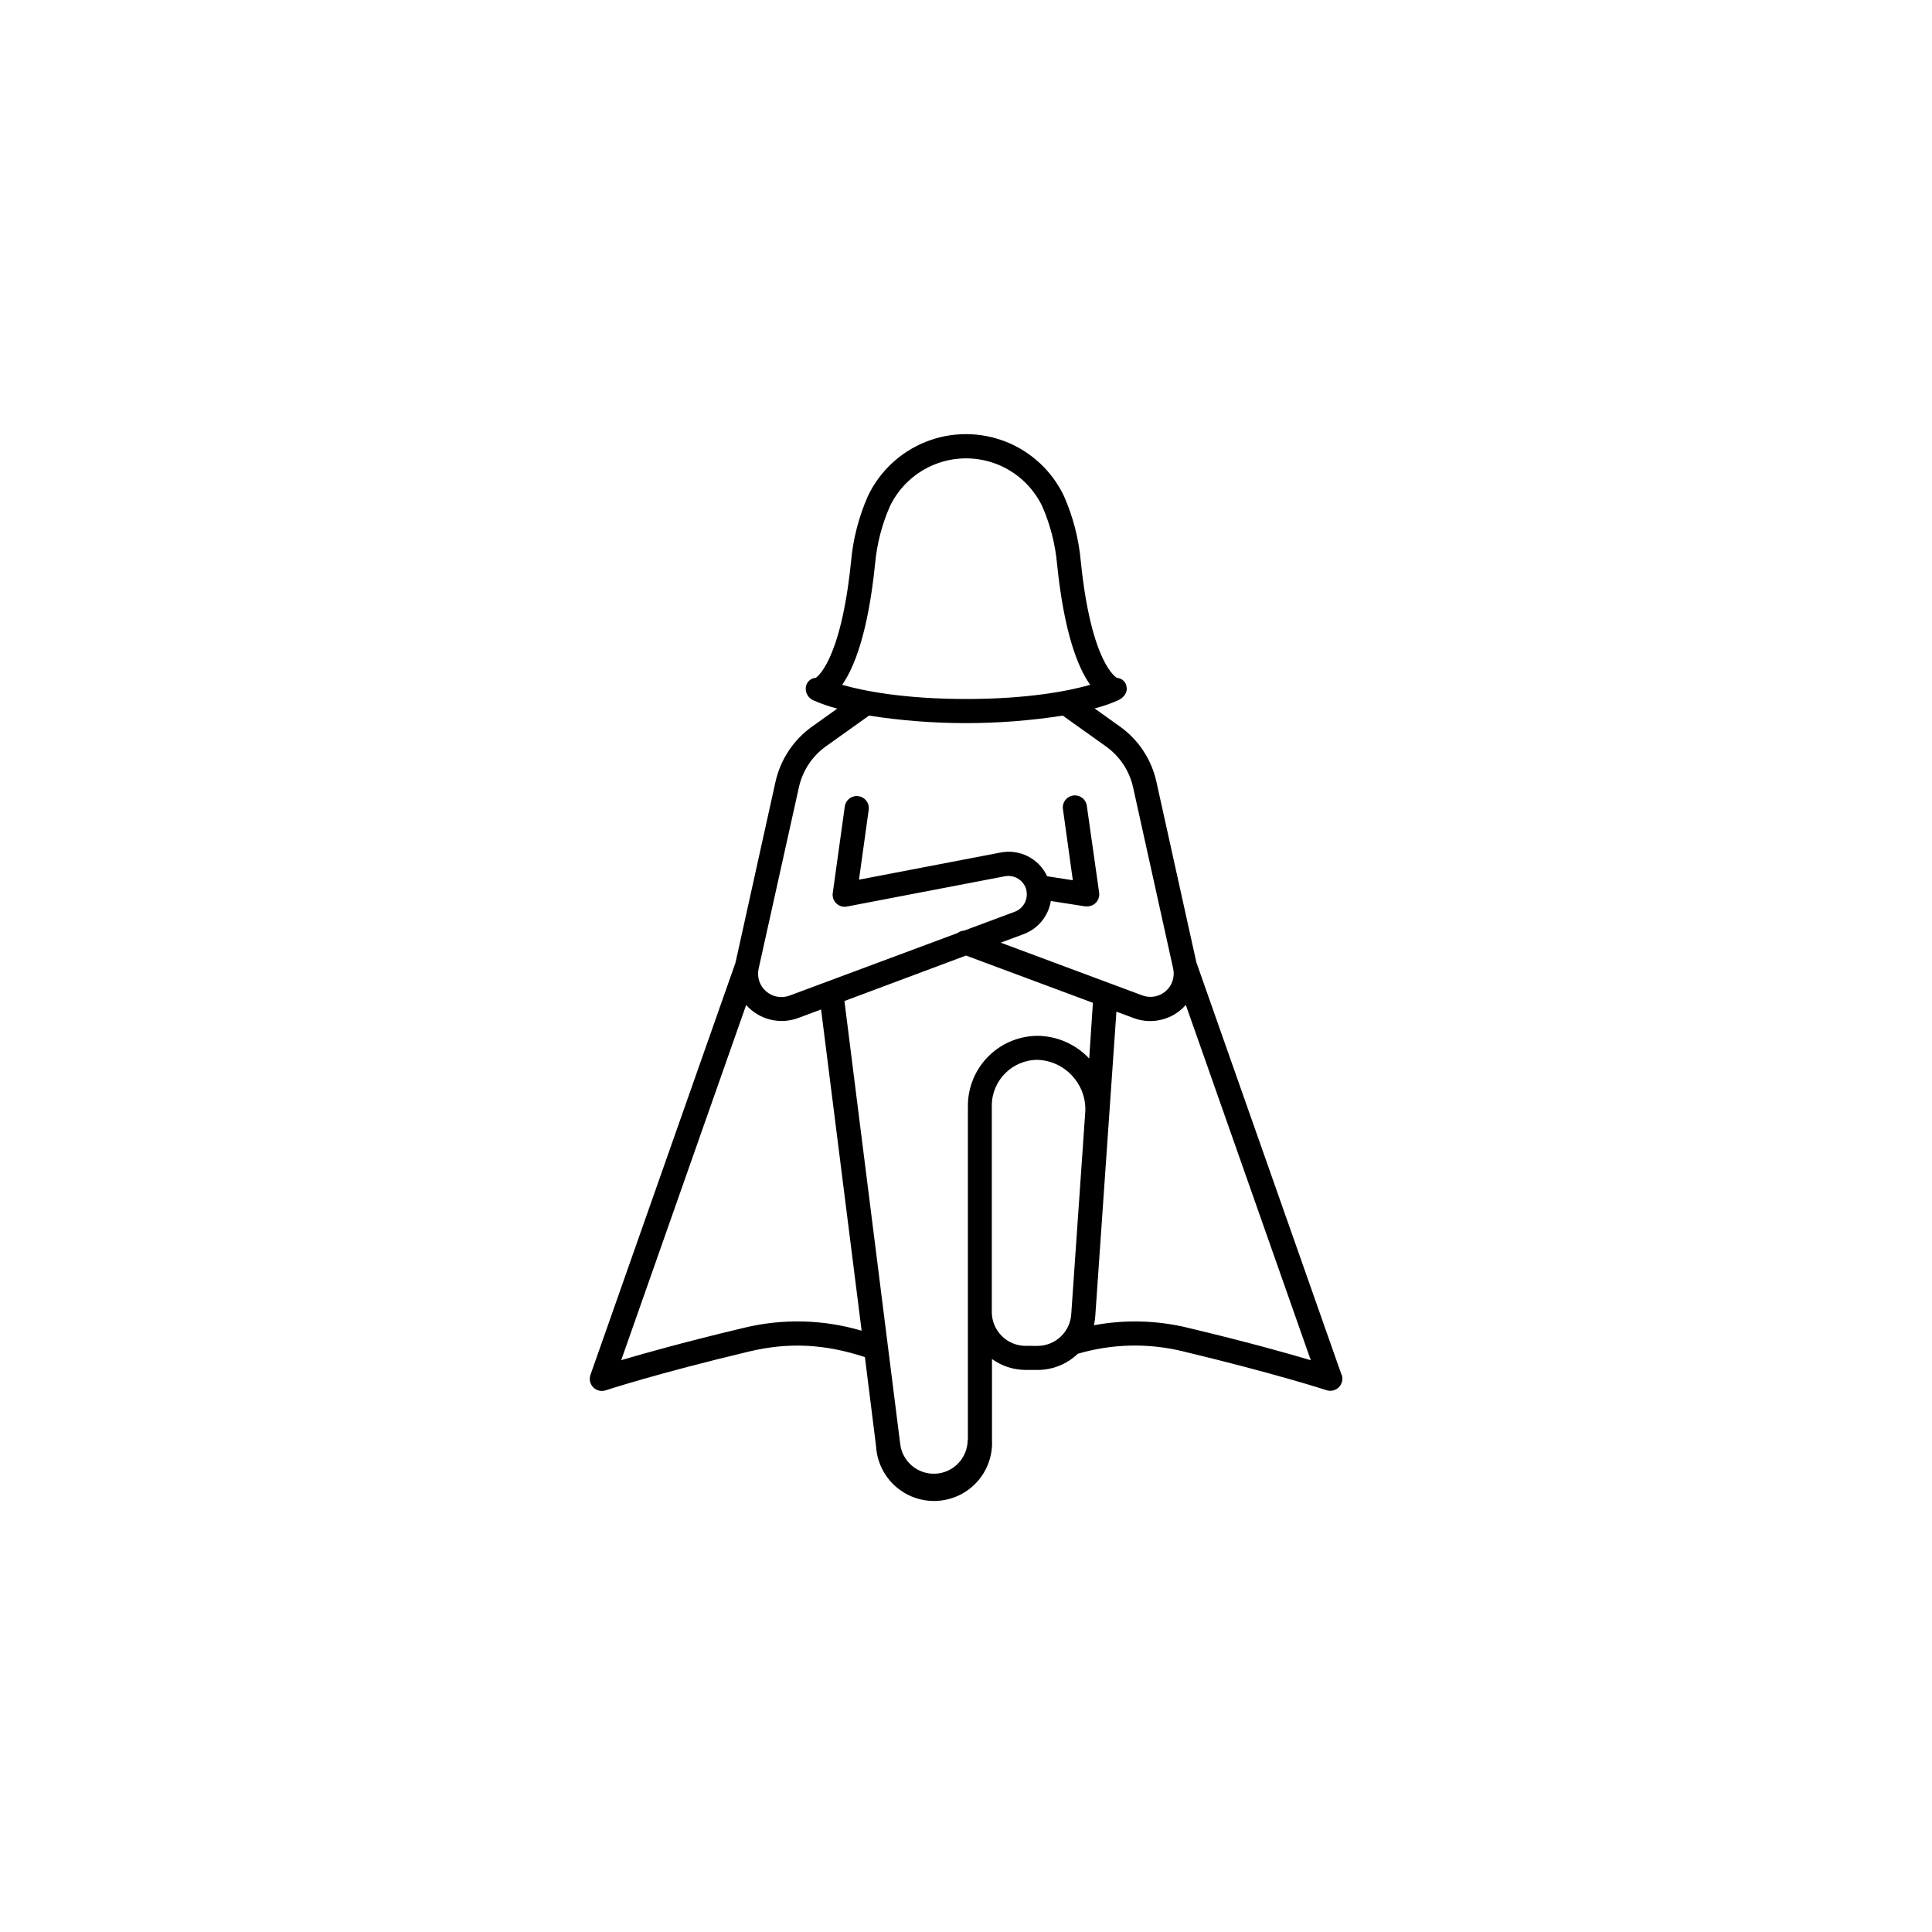
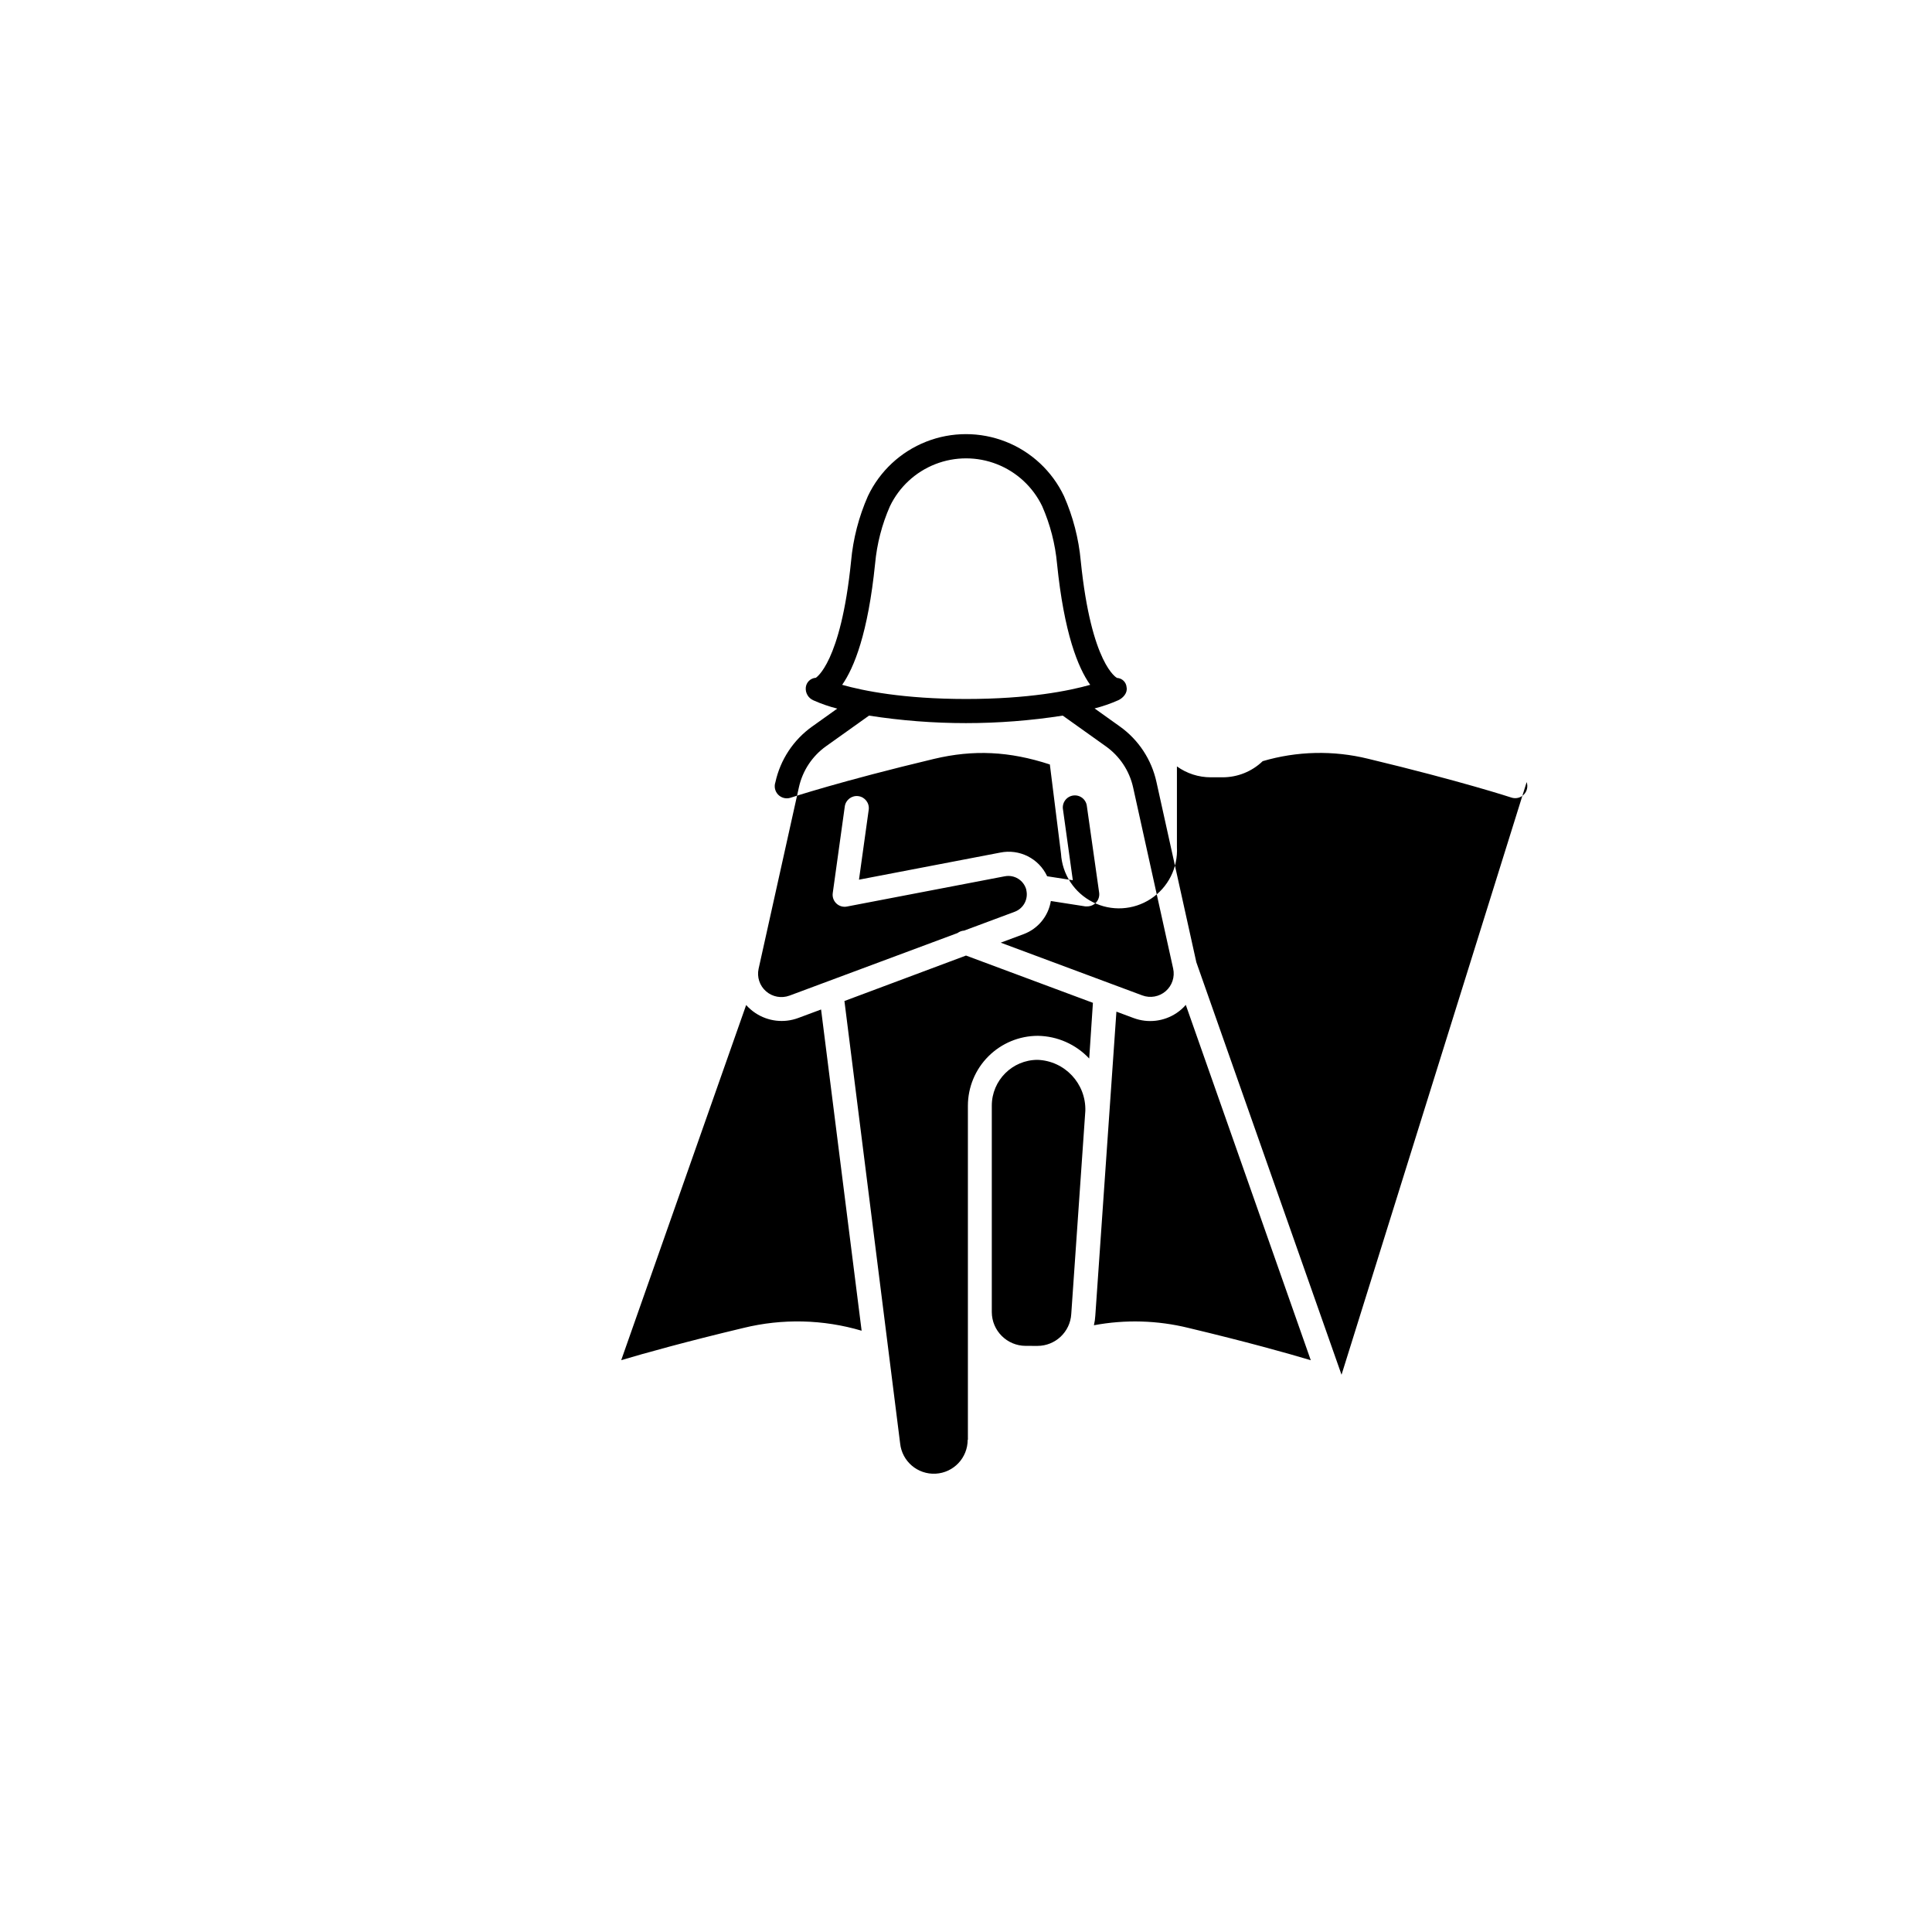
<svg xmlns="http://www.w3.org/2000/svg" fill="#000000" width="800px" height="800px" version="1.1" viewBox="144 144 512 512">
-   <path d="m499.52 508.32-38.512-109.41v-0.059l-10.531-47.598c-1.297-5.961-4.769-11.223-9.742-14.758l-6.66-4.754c2.16-0.547 4.269-1.277 6.309-2.184 1.32-0.629 2.469-1.969 2.176-3.414-0.094-1.344-1.176-2.41-2.519-2.481-0.07 0-6.828-3.465-9.625-30.965v-0.004c-0.543-5.949-2.047-11.77-4.457-17.238-3.133-6.582-8.645-11.727-15.422-14.402-6.781-2.672-14.32-2.672-21.102 0-6.781 2.676-12.293 7.82-15.422 14.402-2.418 5.481-3.93 11.32-4.469 17.289-2.746 27.098-9.348 30.84-9.328 30.879-1.383 0.082-2.508 1.145-2.668 2.519-0.164 1.473 0.66 2.883 2.027 3.461 2.039 0.906 4.148 1.637 6.309 2.188l-6.66 4.754v-0.004c-4.965 3.543-8.434 8.805-9.734 14.762l-10.578 47.832-38.434 109.22c-0.398 1.152-0.113 2.43 0.738 3.301 0.855 0.871 2.129 1.184 3.285 0.805 0.137-0.051 13.383-4.418 38.012-10.293 10.461-2.488 19.984-2.035 30.699 1.477l2.953 23.617v-0.004c0.312 5.488 3.523 10.395 8.434 12.871 4.906 2.477 10.762 2.144 15.359-0.867 4.598-3.012 7.238-8.246 6.93-13.734v-21.371c2.613 1.883 5.754 2.894 8.973 2.891h3.121c3.965 0.004 7.777-1.527 10.637-4.277 9.086-2.68 18.719-2.898 27.914-0.641 24.602 5.902 37.875 10.242 38.012 10.293h0.004c1.156 0.375 2.43 0.066 3.281-0.805 0.855-0.871 1.141-2.148 0.742-3.301zm-123.61-214.93c0.48-5.262 1.809-10.41 3.938-15.242 2.449-5.09 6.731-9.066 11.988-11.133 5.262-2.062 11.105-2.062 16.363 0 5.258 2.066 9.543 6.043 11.992 11.133 2.121 4.836 3.449 9.98 3.934 15.242 1.871 18.422 5.551 27.551 8.789 32.098-5.598 1.586-16.297 3.75-32.867 3.75s-27.266-2.164-32.867-3.75c3.172-4.535 6.859-13.68 8.73-32.098zm-20.191 59.246c0.969-4.394 3.535-8.273 7.203-10.883l11.375-8.109c17.012 2.652 34.332 2.652 51.344 0l11.375 8.109c3.688 2.602 6.277 6.481 7.262 10.883l10.617 48.027c0.496 2.211-0.262 4.516-1.969 6.004-1.711 1.484-4.094 1.918-6.215 1.121l-37.512-13.973 6.082-2.262c3.801-1.418 6.551-4.769 7.203-8.777l9.141 1.426c0.164 0.016 0.328 0.016 0.492 0 0.926 0 1.805-0.398 2.414-1.098 0.605-0.699 0.883-1.625 0.754-2.543l-3.246-22.867c-0.082-0.871-0.516-1.672-1.199-2.215-0.688-0.543-1.562-0.781-2.43-0.66-0.867 0.121-1.645 0.59-2.156 1.301-0.508 0.711-0.707 1.598-0.543 2.457l2.598 18.695-6.801-1.055v0.004c-2.199-4.734-7.367-7.328-12.477-6.269l-37.391 7.172 2.578-18.527c0.242-1.75-0.977-3.363-2.727-3.609-1.75-0.246-3.367 0.977-3.613 2.727l-3.188 22.945c-0.152 1.023 0.207 2.059 0.957 2.769 0.75 0.715 1.797 1.016 2.812 0.812l41.789-8.012v0.004c2.559-0.52 5.074 1.047 5.738 3.57v0.098c0.559 2.402-0.75 4.848-3.059 5.719l-13.41 5-0.004-0.004c-0.637 0.043-1.25 0.266-1.762 0.652l-44.527 16.582 0.004-0.004c-2.121 0.789-4.504 0.355-6.211-1.129-1.707-1.484-2.465-3.785-1.977-5.992zm-14.691 143.28c-15.34 3.66-26.203 6.699-32.402 8.543l33.113-94.121h-0.004c0.719 0.801 1.535 1.512 2.434 2.113 3.356 2.238 7.582 2.734 11.363 1.328l6.062-2.254 10.746 85.125v0.004c-10.188-3.016-20.996-3.269-31.312-0.738zm59.414 29.617c0.023 4.785-3.707 8.746-8.48 9.008-4.777 0.262-8.918-3.266-9.418-8.023l-14.762-117.24 32.219-12.047 33.633 12.527-0.984 14.762c-3.539-3.773-8.457-5.945-13.629-6.016-4.91 0.008-9.617 1.965-13.09 5.438-3.473 3.473-5.426 8.184-5.43 13.094v88.559zm15.371-24.867c-4.953-0.004-8.969-4.019-8.977-8.973v-54.691c0.008-6.695 5.43-12.121 12.125-12.133 7.215 0.262 12.867 6.293 12.664 13.512l-3.731 53.844c-0.281 4.746-4.211 8.449-8.965 8.453zm43.16-4.754-0.004 0.004c-8.211-2.023-16.758-2.266-25.07-0.711 0.199-0.848 0.324-1.715 0.371-2.586l3.738-53.875 1.852-26.648 4.574 1.703h0.004c3.777 1.406 8 0.91 11.355-1.328 0.91-0.609 1.738-1.336 2.457-2.164l33.121 94.168c-6.199-1.859-17.062-4.898-32.402-8.559z" />
+   <path d="m499.52 508.32-38.512-109.41v-0.059l-10.531-47.598c-1.297-5.961-4.769-11.223-9.742-14.758l-6.66-4.754c2.16-0.547 4.269-1.277 6.309-2.184 1.32-0.629 2.469-1.969 2.176-3.414-0.094-1.344-1.176-2.41-2.519-2.481-0.07 0-6.828-3.465-9.625-30.965v-0.004c-0.543-5.949-2.047-11.77-4.457-17.238-3.133-6.582-8.645-11.727-15.422-14.402-6.781-2.672-14.32-2.672-21.102 0-6.781 2.676-12.293 7.82-15.422 14.402-2.418 5.481-3.93 11.32-4.469 17.289-2.746 27.098-9.348 30.84-9.328 30.879-1.383 0.082-2.508 1.145-2.668 2.519-0.164 1.473 0.66 2.883 2.027 3.461 2.039 0.906 4.148 1.637 6.309 2.188l-6.66 4.754v-0.004c-4.965 3.543-8.434 8.805-9.734 14.762c-0.398 1.152-0.113 2.43 0.738 3.301 0.855 0.871 2.129 1.184 3.285 0.805 0.137-0.051 13.383-4.418 38.012-10.293 10.461-2.488 19.984-2.035 30.699 1.477l2.953 23.617v-0.004c0.312 5.488 3.523 10.395 8.434 12.871 4.906 2.477 10.762 2.144 15.359-0.867 4.598-3.012 7.238-8.246 6.93-13.734v-21.371c2.613 1.883 5.754 2.894 8.973 2.891h3.121c3.965 0.004 7.777-1.527 10.637-4.277 9.086-2.68 18.719-2.898 27.914-0.641 24.602 5.902 37.875 10.242 38.012 10.293h0.004c1.156 0.375 2.43 0.066 3.281-0.805 0.855-0.871 1.141-2.148 0.742-3.301zm-123.61-214.93c0.48-5.262 1.809-10.41 3.938-15.242 2.449-5.09 6.731-9.066 11.988-11.133 5.262-2.062 11.105-2.062 16.363 0 5.258 2.066 9.543 6.043 11.992 11.133 2.121 4.836 3.449 9.98 3.934 15.242 1.871 18.422 5.551 27.551 8.789 32.098-5.598 1.586-16.297 3.75-32.867 3.75s-27.266-2.164-32.867-3.75c3.172-4.535 6.859-13.68 8.73-32.098zm-20.191 59.246c0.969-4.394 3.535-8.273 7.203-10.883l11.375-8.109c17.012 2.652 34.332 2.652 51.344 0l11.375 8.109c3.688 2.602 6.277 6.481 7.262 10.883l10.617 48.027c0.496 2.211-0.262 4.516-1.969 6.004-1.711 1.484-4.094 1.918-6.215 1.121l-37.512-13.973 6.082-2.262c3.801-1.418 6.551-4.769 7.203-8.777l9.141 1.426c0.164 0.016 0.328 0.016 0.492 0 0.926 0 1.805-0.398 2.414-1.098 0.605-0.699 0.883-1.625 0.754-2.543l-3.246-22.867c-0.082-0.871-0.516-1.672-1.199-2.215-0.688-0.543-1.562-0.781-2.43-0.66-0.867 0.121-1.645 0.59-2.156 1.301-0.508 0.711-0.707 1.598-0.543 2.457l2.598 18.695-6.801-1.055v0.004c-2.199-4.734-7.367-7.328-12.477-6.269l-37.391 7.172 2.578-18.527c0.242-1.75-0.977-3.363-2.727-3.609-1.75-0.246-3.367 0.977-3.613 2.727l-3.188 22.945c-0.152 1.023 0.207 2.059 0.957 2.769 0.75 0.715 1.797 1.016 2.812 0.812l41.789-8.012v0.004c2.559-0.52 5.074 1.047 5.738 3.57v0.098c0.559 2.402-0.75 4.848-3.059 5.719l-13.41 5-0.004-0.004c-0.637 0.043-1.25 0.266-1.762 0.652l-44.527 16.582 0.004-0.004c-2.121 0.789-4.504 0.355-6.211-1.129-1.707-1.484-2.465-3.785-1.977-5.992zm-14.691 143.28c-15.34 3.66-26.203 6.699-32.402 8.543l33.113-94.121h-0.004c0.719 0.801 1.535 1.512 2.434 2.113 3.356 2.238 7.582 2.734 11.363 1.328l6.062-2.254 10.746 85.125v0.004c-10.188-3.016-20.996-3.269-31.312-0.738zm59.414 29.617c0.023 4.785-3.707 8.746-8.48 9.008-4.777 0.262-8.918-3.266-9.418-8.023l-14.762-117.24 32.219-12.047 33.633 12.527-0.984 14.762c-3.539-3.773-8.457-5.945-13.629-6.016-4.91 0.008-9.617 1.965-13.09 5.438-3.473 3.473-5.426 8.184-5.43 13.094v88.559zm15.371-24.867c-4.953-0.004-8.969-4.019-8.977-8.973v-54.691c0.008-6.695 5.43-12.121 12.125-12.133 7.215 0.262 12.867 6.293 12.664 13.512l-3.731 53.844c-0.281 4.746-4.211 8.449-8.965 8.453zm43.16-4.754-0.004 0.004c-8.211-2.023-16.758-2.266-25.07-0.711 0.199-0.848 0.324-1.715 0.371-2.586l3.738-53.875 1.852-26.648 4.574 1.703h0.004c3.777 1.406 8 0.91 11.355-1.328 0.91-0.609 1.738-1.336 2.457-2.164l33.121 94.168c-6.199-1.859-17.062-4.898-32.402-8.559z" />
</svg>